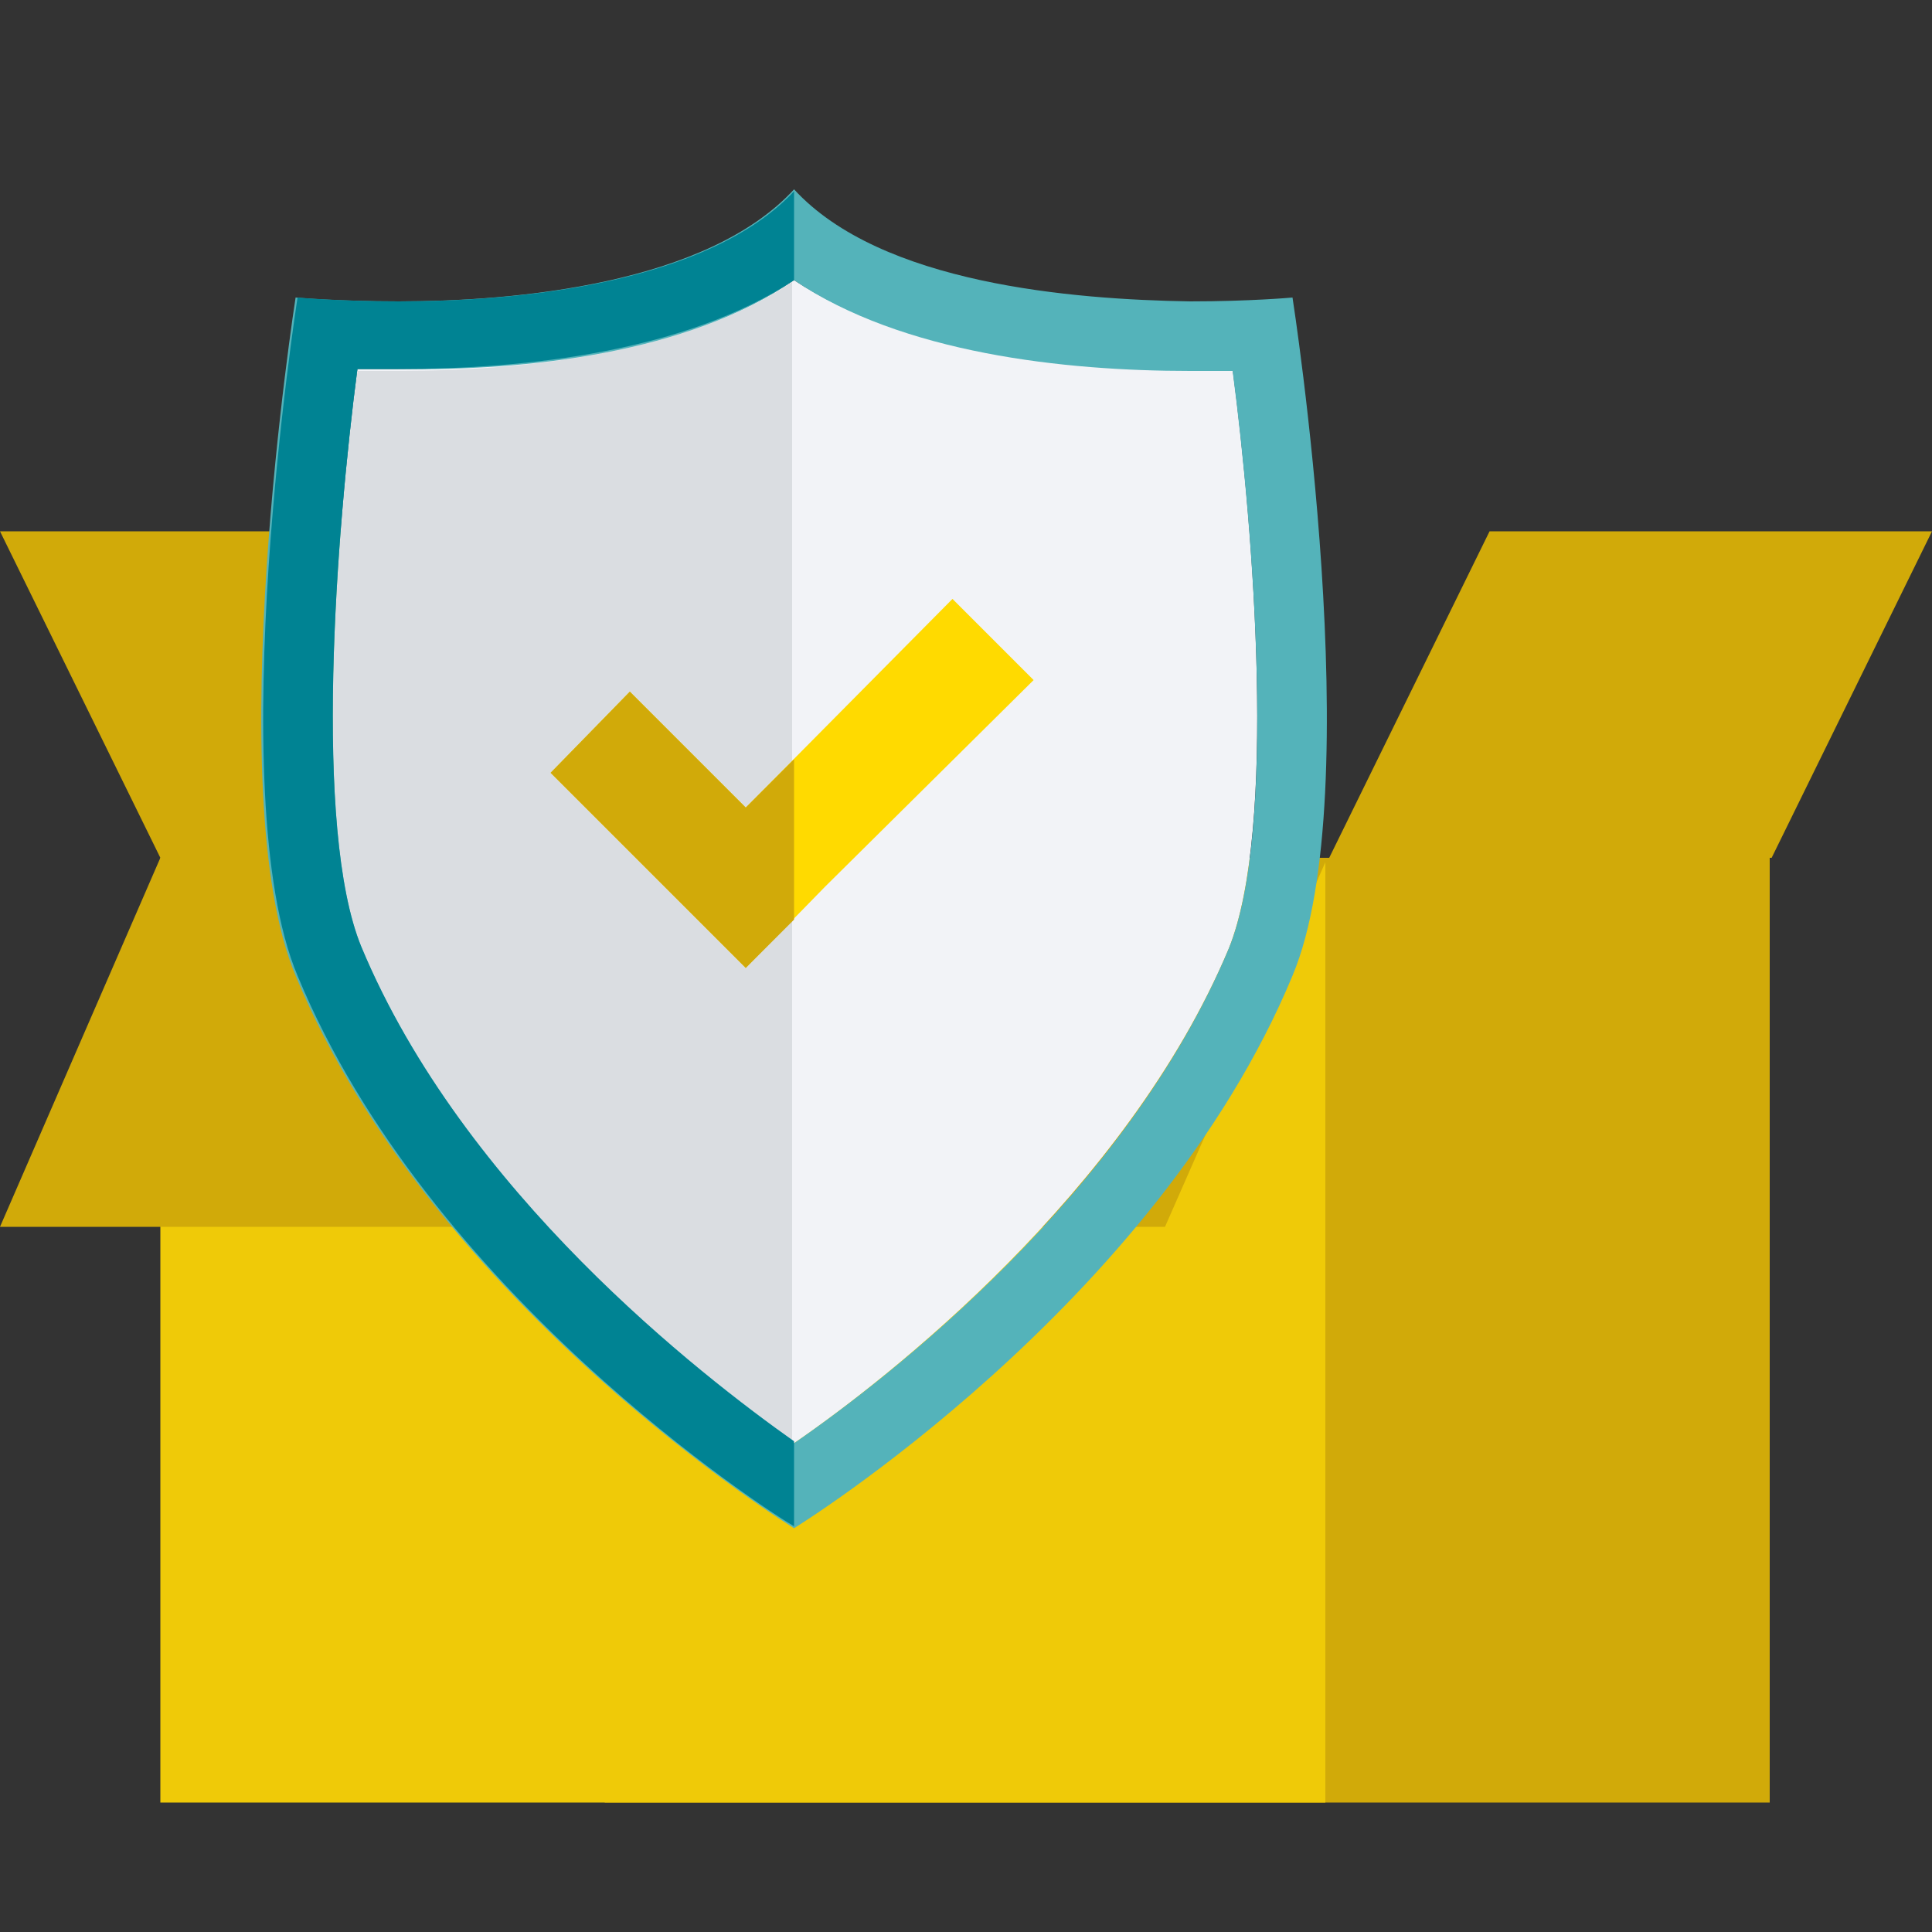
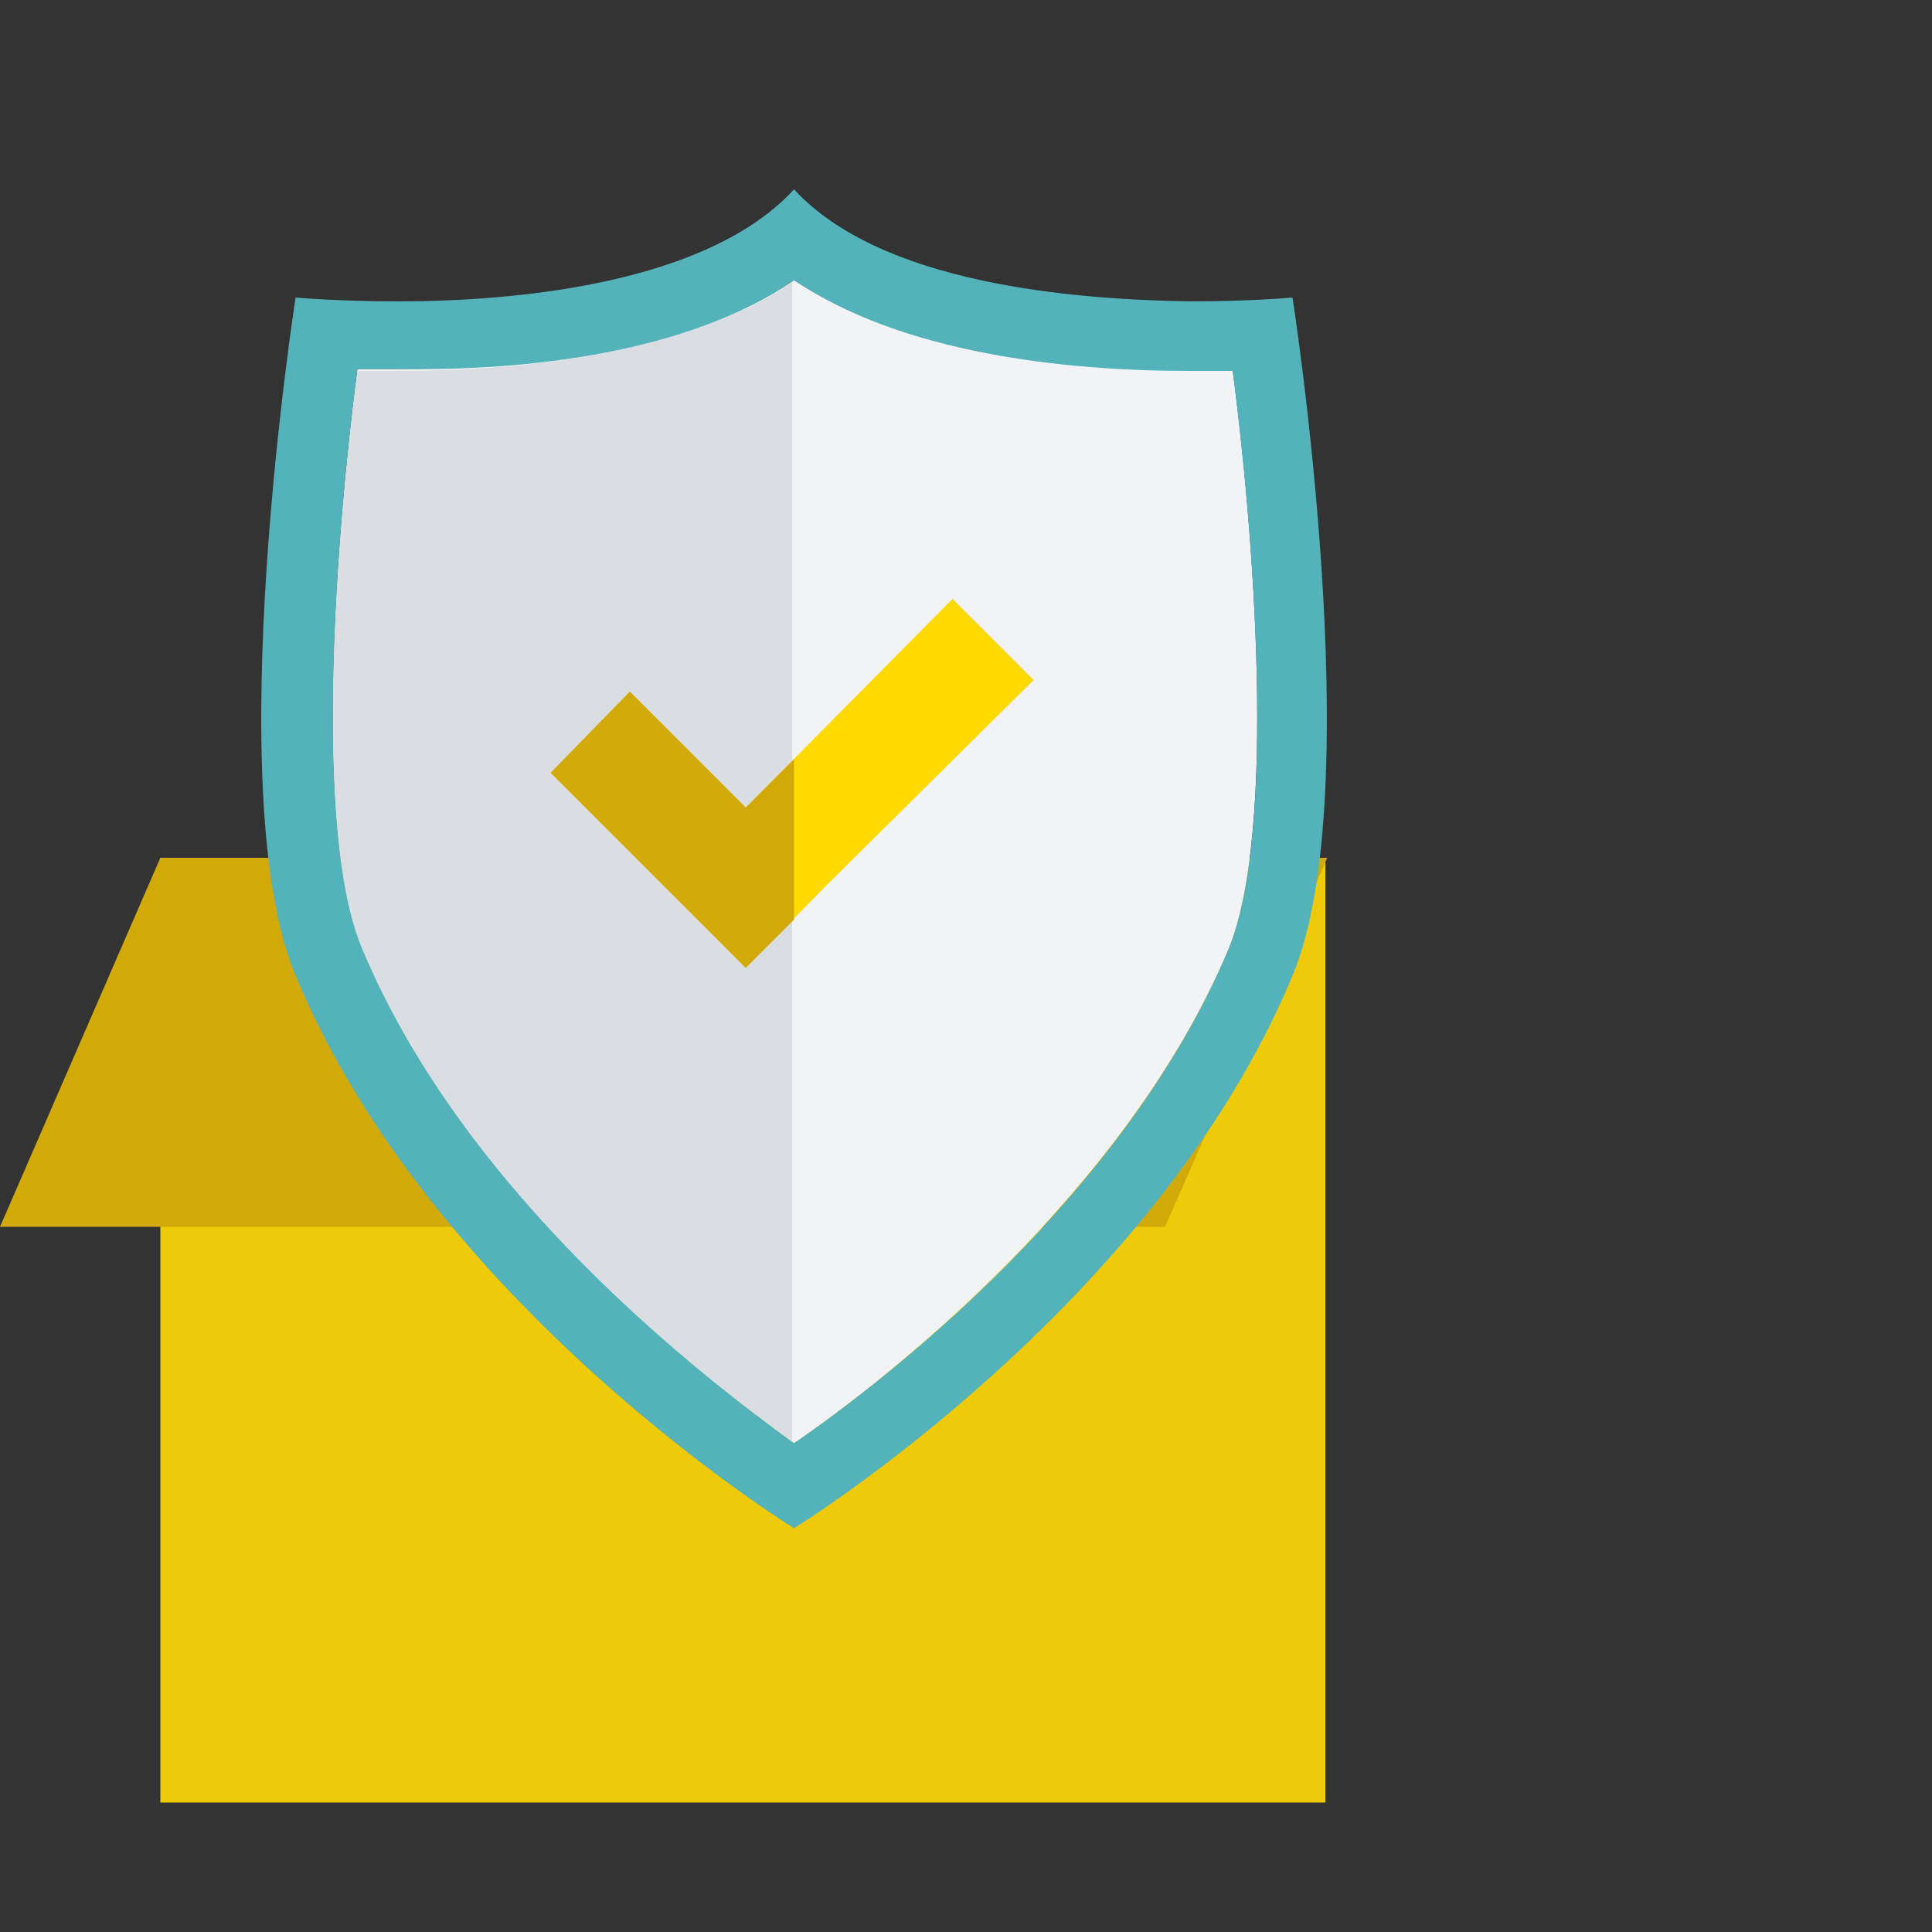
<svg xmlns="http://www.w3.org/2000/svg" version="1.1" id="a" x="0px" y="0px" viewBox="0 0 100 100" style="enable-background:new 0 0 100 100;" xml:space="preserve">
  <rect x="0" y="0" width="100" height="100" fill="#333333" stroke="none" />
  <style type="text/css">
	.st0{fill:#D1AA09;}
	.st1{fill:#EFCA08;}
	.st2{fill:#F2F3F7;}
	.st3{fill:#DADDE1;}
	.st4{fill:#54B3BA;}
	.st5{fill:#008393;}
	.st6{fill:#FFDA00;}
</style>
-   <polygon class="st0" points="34.3,44.4 8.3,44.4 0,27.5 25.9,27.5 " />
-   <rect x="31.3" y="44.4" class="st0" width="60.3" height="48.9" />
  <rect x="8.3" y="44.4" class="st1" width="60.3" height="48.9" />
-   <polygon class="st0" points="68.8,44.4 91.7,44.4 100,27.5 77.1,27.5 " />
  <polygon class="st0" points="0,63.5 60.3,63.5 68.7,44.4 8.3,44.4 " />
  <path class="st2" d="M63.8,19.1c-0.6,0-1.4,0-2.2,0c-6.5,0-14.9-0.9-20.5-4.6c-5.6,3.8-14,4.6-20.5,4.6c-0.8,0-1.5,0-2.1,0  c-1.1,8.4-2.3,23.8,0.2,29.9C24,61.8,36.4,71.3,41.1,74.7c4.8-3.3,17.2-13,22.5-25.6C66.1,42.9,64.9,27.5,63.8,19.1L63.8,19.1z" />
  <path class="st3" d="M20.6,19.2c-0.8,0-1.5,0-2.1,0c-1.1,8.4-2.3,23.8,0.2,29.9C23.9,61.7,36.2,71.2,41,74.6v-60  C35.5,18.3,27.1,19.2,20.6,19.2L20.6,19.2z" />
  <path class="st4" d="M41.1,14.5c5.6,3.8,14,4.7,20.5,4.7c0.8,0,1.5,0,2.2,0c1.1,8.4,2.3,23.8-0.2,29.9  c-5.3,12.7-17.7,22.3-22.5,25.6C36.4,71.3,24,61.8,18.7,49c-2.5-6.1-1.3-21.5-0.2-29.9c0.6,0,1.4,0,2.2,0  C27.2,19.2,35.6,18.3,41.1,14.5L41.1,14.5z M41.1,9.8c-4.5,4.9-14.4,5.8-20.5,5.8c-3.1,0-5.3-0.2-5.3-0.2s-4,25.6,0,35.1  c7.1,17.1,25.8,28.6,25.8,28.6s18.7-11.5,25.8-28.6c4-9.5,0-35.1,0-35.1s-2.2,0.2-5.3,0.2C55.5,15.5,45.6,14.7,41.1,9.8  C41.1,9.8,41.1,9.8,41.1,9.8z" />
-   <path class="st5" d="M18.7,49c-2.5-6.1-1.3-21.5-0.2-29.9c0.6,0,1.4,0,2.2,0c6.5,0,14.8-0.9,20.4-4.6V9.9  c-4.5,4.8-14.3,5.7-20.4,5.7c-3.1,0-5.3-0.2-5.3-0.2s-4,25.6,0,35.1C22.2,66.9,39.7,78.2,41.1,79v-4.4C36.3,71.2,24,61.7,18.7,49  L18.7,49z" />
  <polygon class="st6" points="42.7,45.9 38.6,50.1 38.6,50.1 38.6,50.1 34.4,45.9 34.4,45.9 28.5,40 32.6,35.8 38.6,41.8 49.3,31   53.5,35.2 42.7,45.9 " />
  <polygon class="st0" points="38.6,41.8 32.6,35.8 28.5,40 34.4,45.9 34.4,45.9 38.6,50.1 38.6,50.1 38.6,50.1 41.1,47.6 41.1,39.3   " />
</svg>